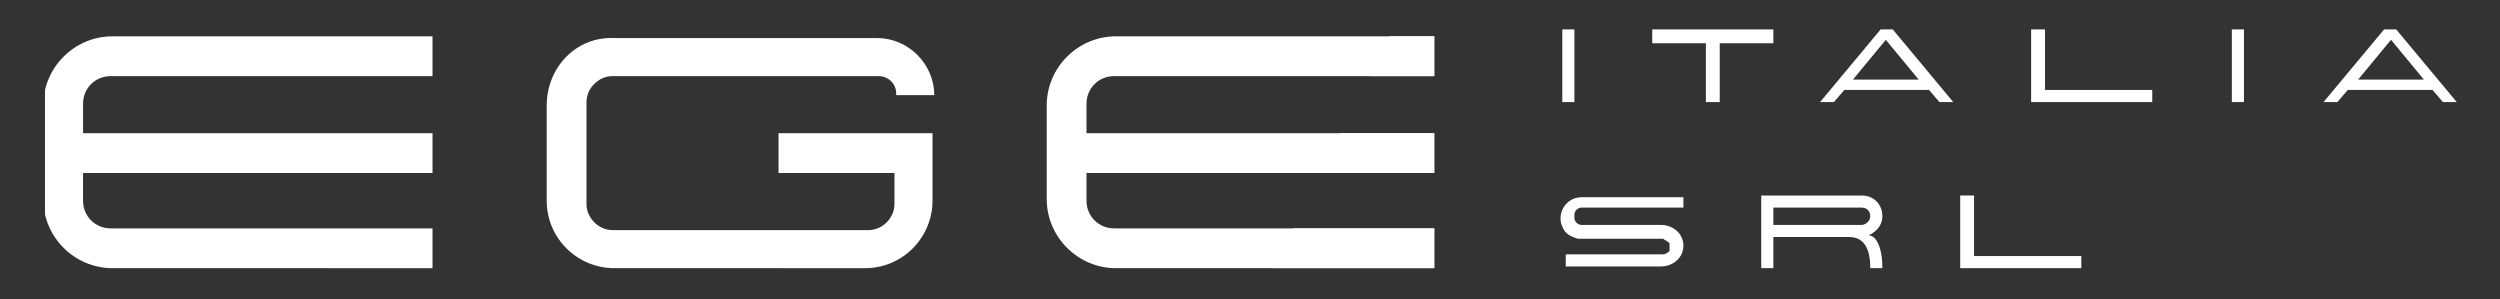
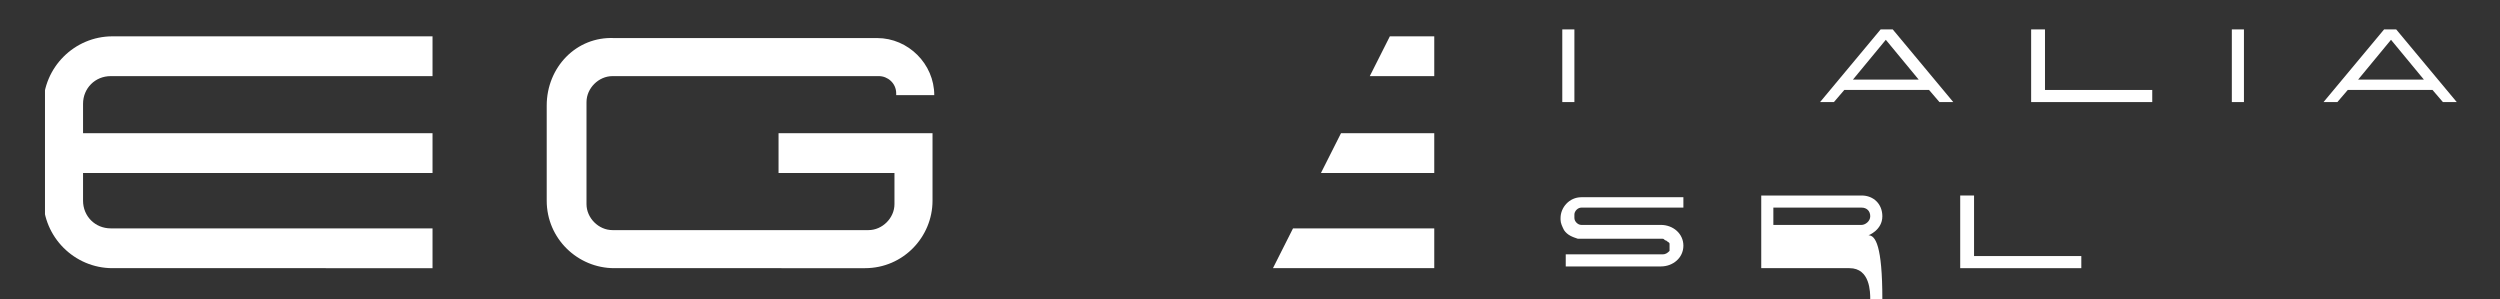
<svg xmlns="http://www.w3.org/2000/svg" xmlns:xlink="http://www.w3.org/1999/xlink" version="1.1" id="Livello_1" x="0px" y="0px" viewBox="0 0 144.5 17.3" style="enable-background:new 0 0 144.5 17.3;" xml:space="preserve">
  <rect x="0" y="0" width="144.5" height="17.3" fill="#333333" stroke="none" />
  <style type="text/css">
	.st0{clip-path:url(#SVGID_2_);fill:#FFFFFF;}
	.st1{fill:#FFFFFF;}
	.st2{clip-path:url(#SVGID_4_);fill:#FFFFFF;}
	.st3{clip-path:url(#SVGID_6_);fill:#FFFFFF;}
	.st4{clip-path:url(#SVGID_8_);fill:#FFFFFF;}
	.st5{clip-path:url(#SVGID_10_);fill:#FFFFFF;}
</style>
  <g>
    <defs>
      <rect id="SVGID_1_" x="2.6" y="-1.8" width="139.5" height="24.4" />
    </defs>
    <clipPath id="SVGID_2_">
      <use xlink:href="#SVGID_1_" style="overflow:visible;" />
    </clipPath>
    <path class="st0" d="M25,4.4V2.1H6.5c-2.2,0-4,1.8-4,4v5.4c0,2.2,1.8,4,4,4H25v-2.3H6.4c-0.9,0-1.6-0.7-1.6-1.6V10H25V7.7H4.8V6   c0-0.9,0.7-1.6,1.6-1.6H25z" />
    <path class="st0" d="M31.6,6.1v5.5c0,2.2,1.8,3.9,3.9,3.9H50c2.2,0,3.9-1.8,3.9-3.9V7.7h-2.3H45V10h6.7v1.8c0,0.8-0.7,1.5-1.5,1.5   H35.4c-0.8,0-1.5-0.7-1.5-1.5V5.9c0-0.8,0.7-1.5,1.5-1.5h15.4c0.5,0,1,0.4,1,1v0.1H54c0-1.8-1.5-3.3-3.3-3.3H35.5   C33.3,2.1,31.6,3.9,31.6,6.1" />
  </g>
  <rect x="90.3" y="1.7" class="st1" width="0.7" height="4.2" />
  <g>
    <defs>
      <rect id="SVGID_3_" x="2.6" y="-1.8" width="139.5" height="24.4" />
    </defs>
    <clipPath id="SVGID_4_">
      <use xlink:href="#SVGID_3_" style="overflow:visible;" />
    </clipPath>
-     <path class="st2" d="M107.6,13h-5.1v-1h5.1c0.3,0,0.5,0.2,0.5,0.5C108.1,12.8,107.8,13,107.6,13 M108,13.6c0,0,0.8-0.3,0.8-1.1   c0-0.7-0.5-1.2-1.2-1.2h-5.1h-0.7v4.2h0.7v-1.8h4.4c1.2,0,1.2,1.4,1.2,1.8h0.7C108.8,14.2,108.4,13.6,108,13.6" />
+     <path class="st2" d="M107.6,13h-5.1v-1h5.1c0.3,0,0.5,0.2,0.5,0.5C108.1,12.8,107.8,13,107.6,13 M108,13.6c0,0,0.8-0.3,0.8-1.1   c0-0.7-0.5-1.2-1.2-1.2h-5.1h-0.7v4.2h0.7h4.4c1.2,0,1.2,1.4,1.2,1.8h0.7C108.8,14.2,108.4,13.6,108,13.6" />
  </g>
  <rect x="129" y="1.7" class="st1" width="0.7" height="4.2" />
  <polygon class="st1" points="124.4,5.2 118.2,5.2 118.2,1.7 117.4,1.7 117.4,5.2 117.4,5.9 118.2,5.9 124.4,5.9 " />
  <g>
    <defs>
      <rect id="SVGID_5_" x="2.6" y="-1.8" width="139.5" height="24.4" />
    </defs>
    <clipPath id="SVGID_6_">
      <use xlink:href="#SVGID_5_" style="overflow:visible;" />
    </clipPath>
    <path class="st3" d="M91,12.4v0.2c0,0.2,0.2,0.4,0.4,0.4H96c0.7,0,1.3,0.5,1.3,1.2c0,0.7-0.6,1.2-1.3,1.2h-5.5v-0.7h5.6   c0.2,0,0.3-0.1,0.4-0.2c0,0,0,0,0,0c0,0,0-0.1,0-0.1c0,0,0-0.1,0-0.1v-0.1c0,0,0-0.1,0-0.1c0,0,0,0,0,0c0,0,0,0,0,0   c0-0.1-0.1-0.1-0.2-0.2l0,0c-0.1,0-0.1-0.1-0.2-0.1l-4.7,0c-0.1,0-0.1,0-0.2,0c-0.3-0.1-0.6-0.2-0.8-0.5c-0.1-0.2-0.2-0.4-0.2-0.6   v-0.1c0-0.6,0.5-1.2,1.2-1.2h5.9V12h-5.9C91.2,12,91,12.2,91,12.4" />
  </g>
  <polygon class="st1" points="114.1,14.8 114.1,11.3 113.3,11.3 113.3,14.8 113.3,15.5 114.1,15.5 120.3,15.5 120.3,14.8 " />
-   <polygon class="st1" points="102.5,1.7 99.4,1.7 98.6,1.7 95.5,1.7 95.5,2.5 98.6,2.5 98.6,5.9 99.4,5.9 99.4,2.5 102.5,2.5 " />
  <path class="st1" d="M107.1,4.6l1.9-2.3l1.9,2.3H107.1z M109.4,1.7L109.4,1.7h-0.7h0l-3.5,4.2h0.1h0.6h0.1l0.6-0.7h4.9l0.6,0.7h0.1  h0.6h0.1L109.4,1.7z" />
  <path class="st1" d="M138.2,2.3l1.9,2.3h-3.8L138.2,2.3z M138.5,1.7h-0.7h0l-3.5,4.2h0.1h0.6h0.1l0.6-0.7h4.9l0.6,0.7h0.1h0.6h0.1  L138.5,1.7L138.5,1.7z" />
  <g>
    <defs>
-       <rect id="SVGID_7_" x="2.6" y="-1.8" width="139.5" height="24.4" />
-     </defs>
+       </defs>
    <clipPath id="SVGID_8_">
      <use xlink:href="#SVGID_7_" style="overflow:visible;" />
    </clipPath>
    <path class="st4" d="M82.9,4.4V2.1H64.5c-2.2,0-4,1.8-4,4v5.4c0,2.2,1.8,4,4,4h18.4v-2.3H64.4c-0.9,0-1.6-0.7-1.6-1.6V10h20.1V7.7   H62.8V6c0-0.9,0.7-1.6,1.6-1.6H82.9z" />
  </g>
  <g>
    <defs>
      <path id="SVGID_9_" d="M64.5,2.1c-2.2,0-4,1.8-4,4v5.4c0,2.2,1.8,4,4,4h18.4v-2.3H64.4c-0.9,0-1.6-0.7-1.6-1.6V10h20.1V7.7H62.8V6    c0-0.9,0.7-1.6,1.6-1.6h18.5V2.1H64.5z" />
    </defs>
    <clipPath id="SVGID_10_">
      <use xlink:href="#SVGID_9_" style="overflow:visible;" />
    </clipPath>
    <polygon class="st5" points="70.4,21.8 82.3,-1.8 87.1,-1.8 87.1,22.6  " />
  </g>
</svg>